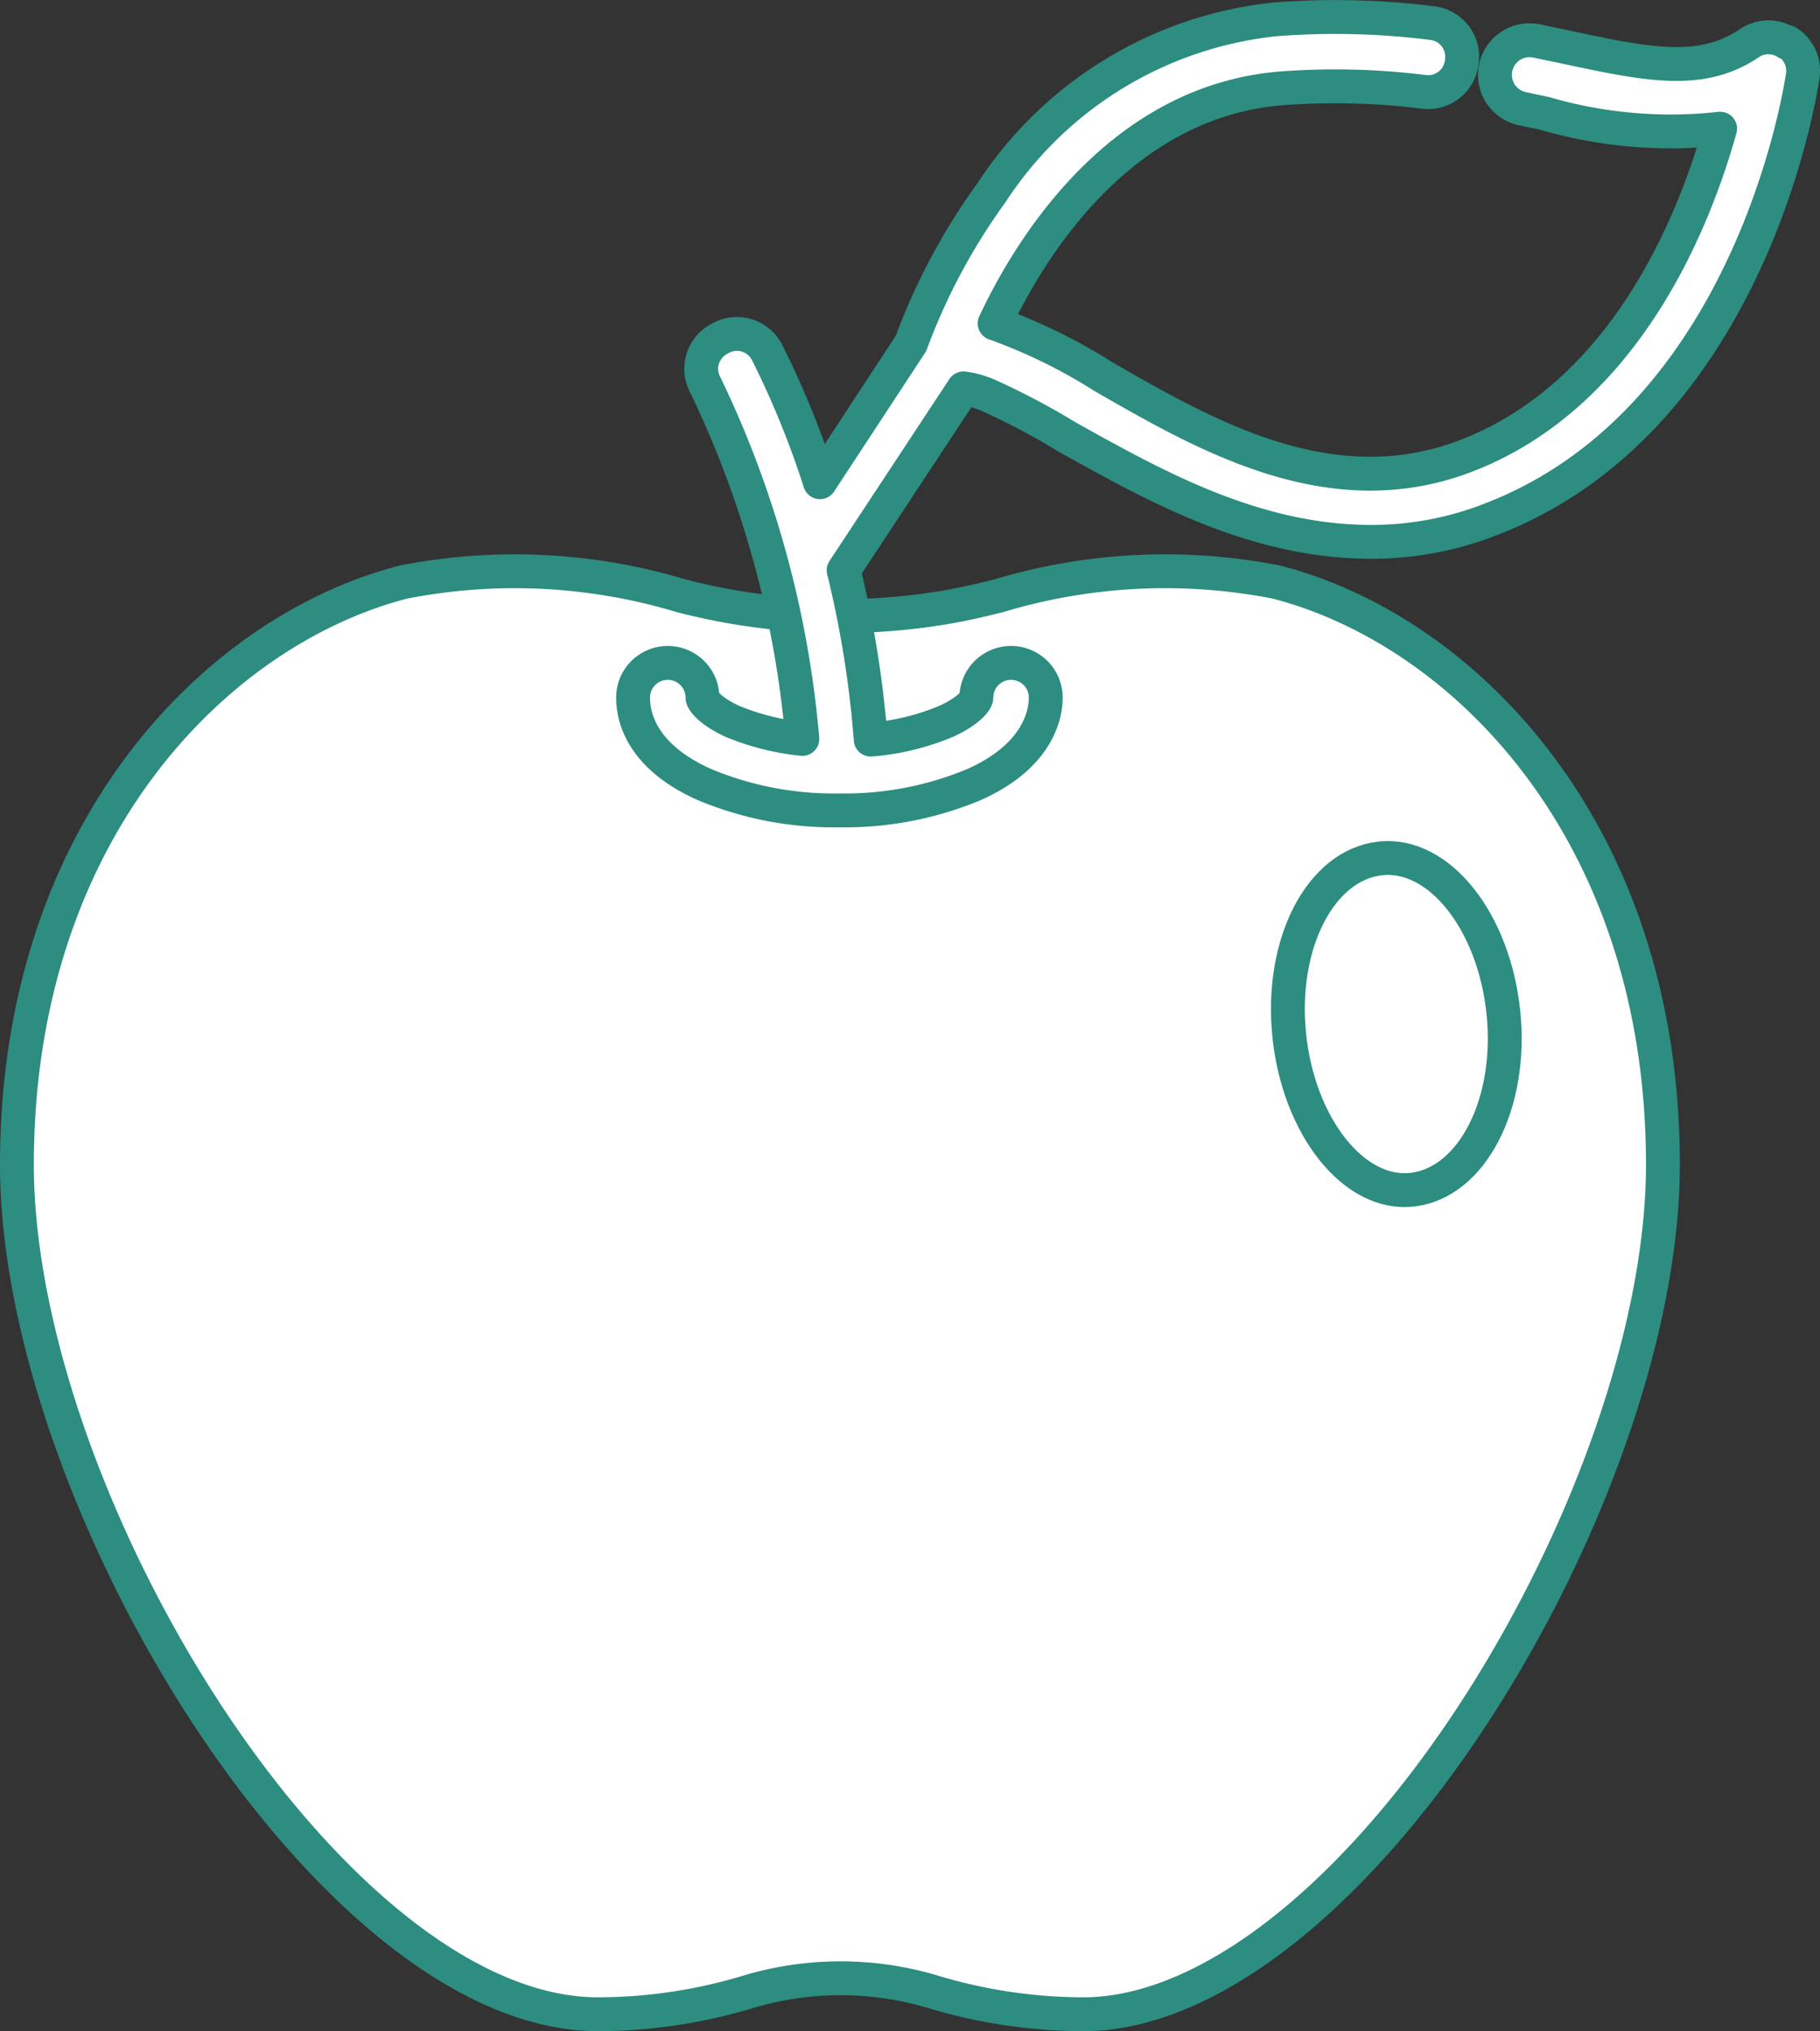
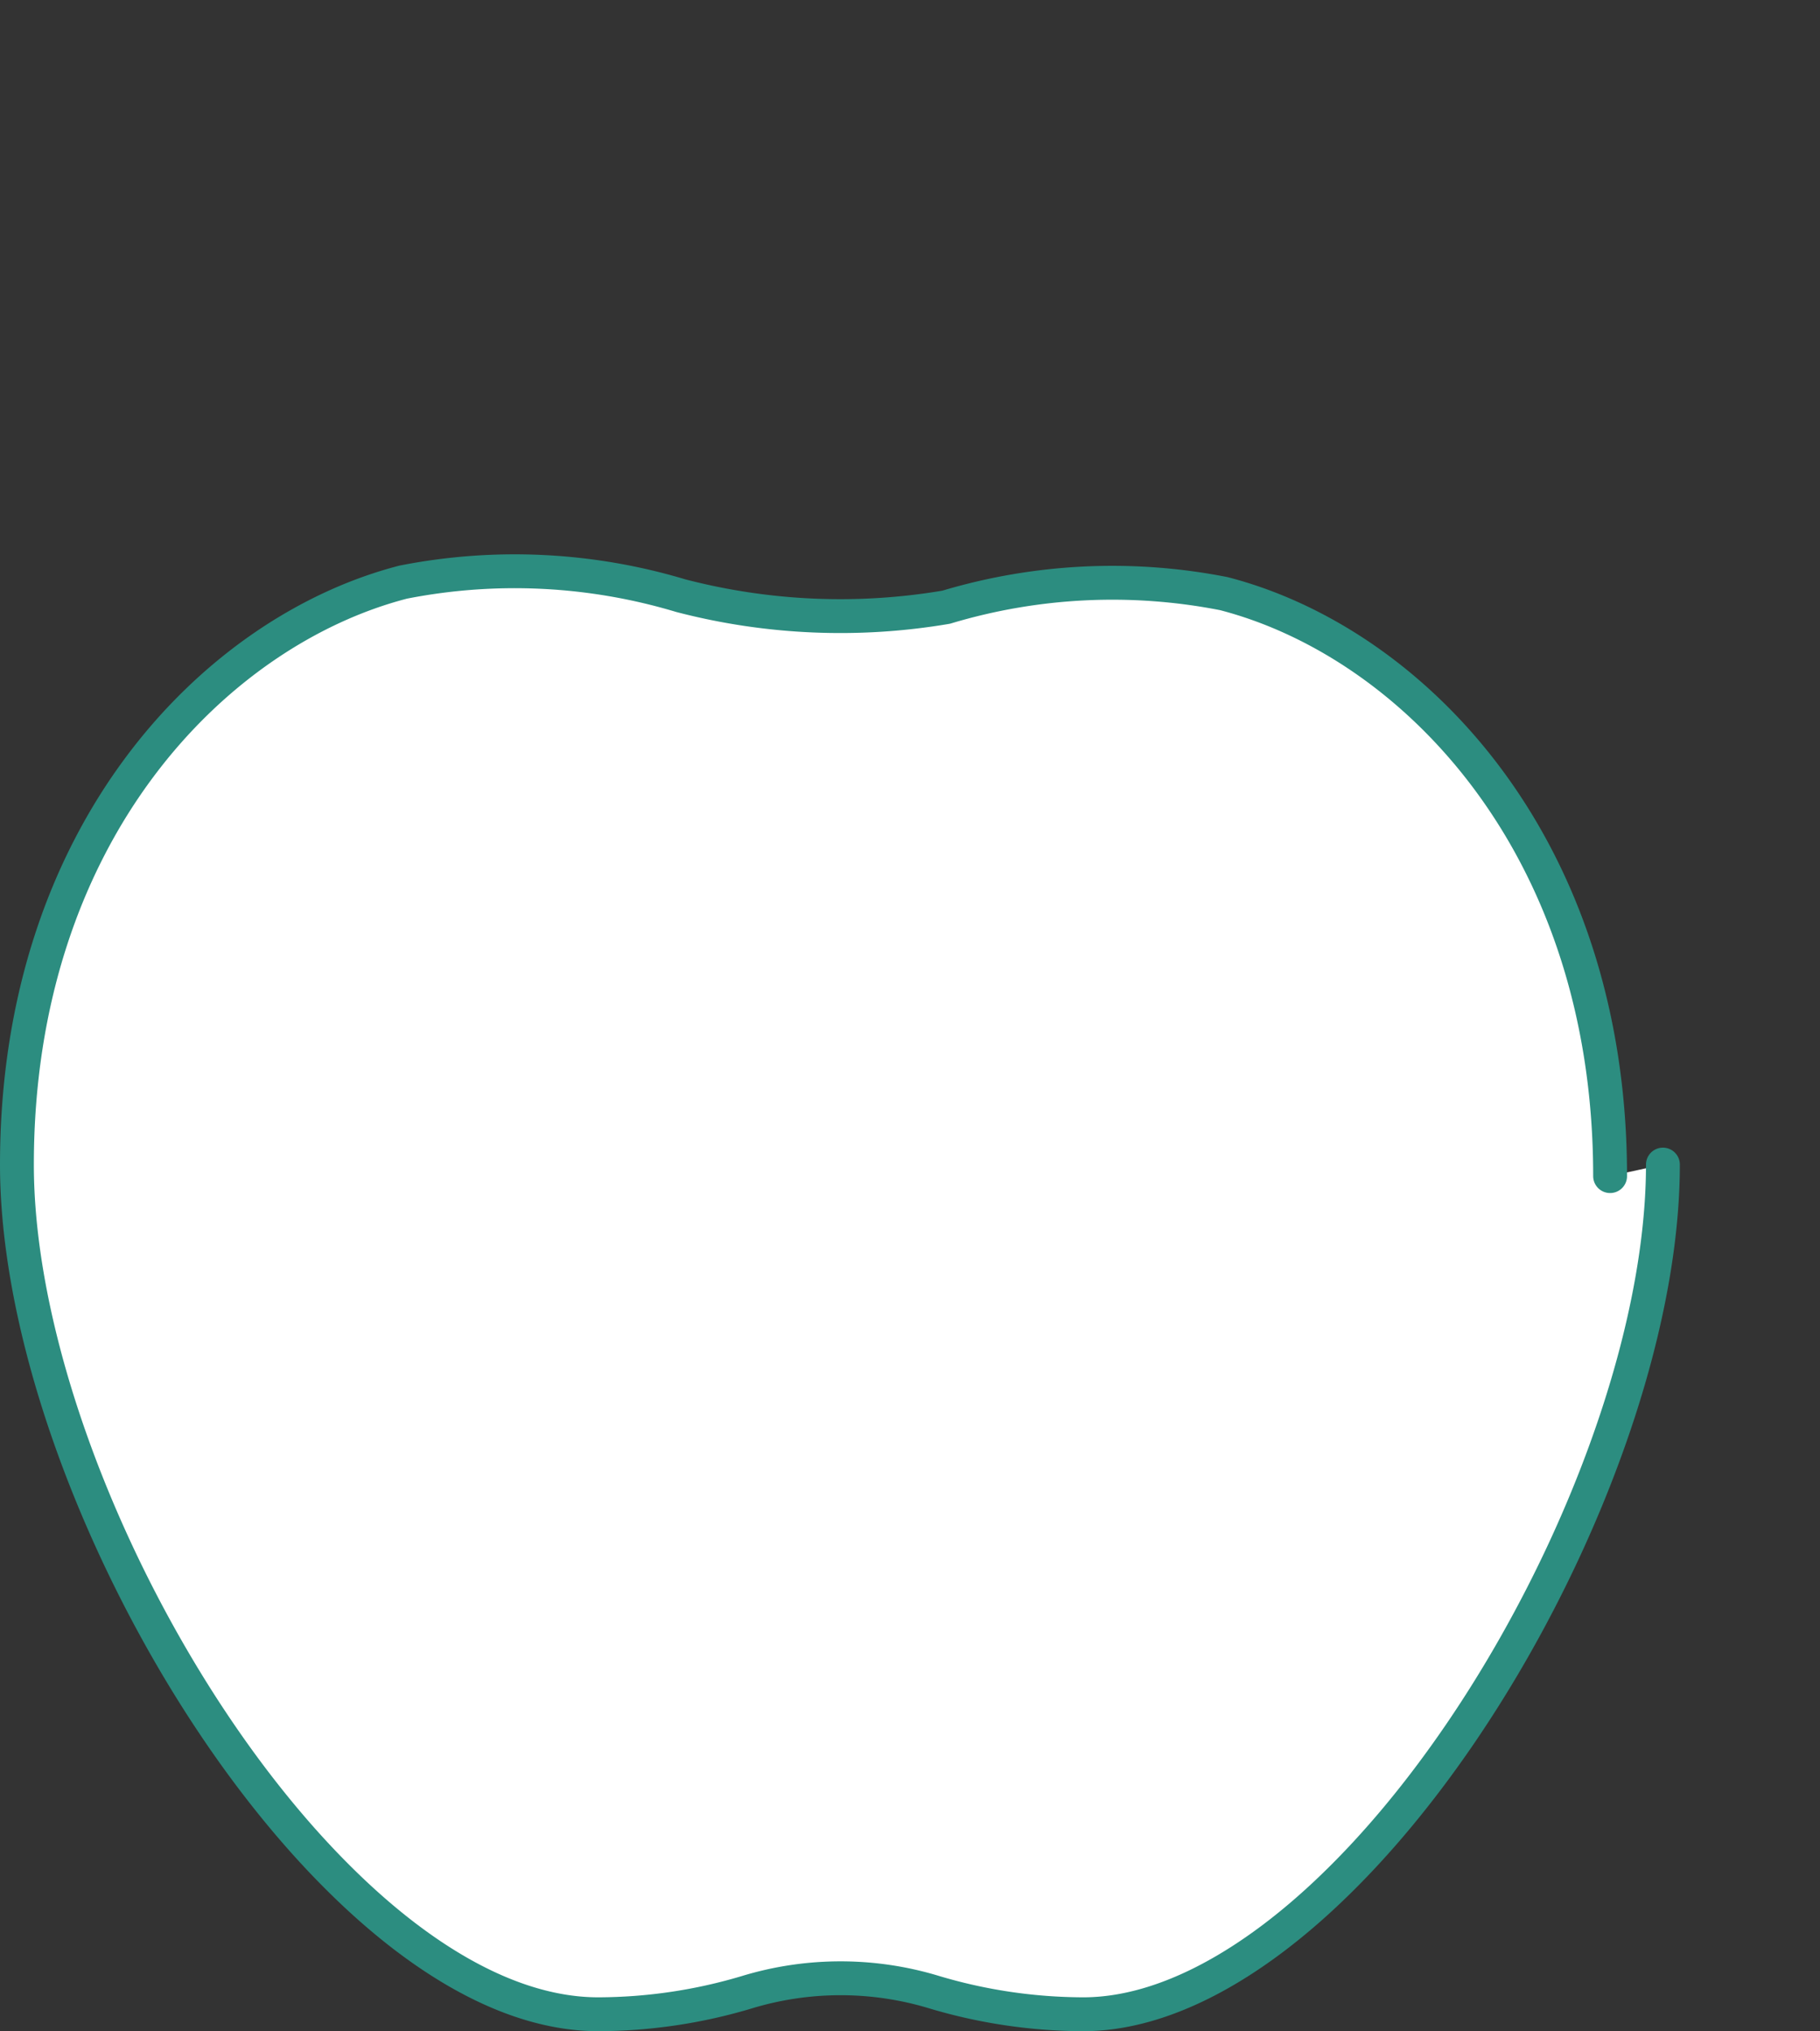
<svg xmlns="http://www.w3.org/2000/svg" viewBox="0 0 53.76 59.98">
  <rect x="0" y="0" width="53.76" height="59.98" fill="#333333" stroke="none" />
  <defs>
    <style>.cls-1{fill:#fff;stroke:#2c8d80;stroke-linecap:round;stroke-linejoin:round;}</style>
  </defs>
  <g id="图层_2" data-name="图层 2">
    <g id="图层_4" data-name="图层 4">
-       <path class="cls-1" d="M49.12,34.39c0,6.81-4.42,16.22-9.78,21.36C37,58,34.41,59.48,32,59.48a15.48,15.48,0,0,1-4.4-.65,9.51,9.51,0,0,0-5.54,0,15.41,15.41,0,0,1-4.39.65c-2.55,0-5.24-1.59-7.71-4.06C4.74,50.21.5,41.06.5,34.39c0-9.83,5.88-15.77,11.41-17.2a17.06,17.06,0,0,1,8.2.4,18.7,18.7,0,0,0,7.84.34c.52-.09,1-.2,1.56-.34a17.06,17.06,0,0,1,8.2-.4c5.53,1.43,11.41,7.37,11.41,17.2" />
-       <path class="cls-1" d="M38.08,30.55c-.27-2.7.93-5,2.68-5.2s3.38,1.87,3.65,4.57-.94,5-2.68,5.21-3.38-1.88-3.65-4.58" />
-       <path class="cls-1" d="M52.79,1.27a1,1,0,0,0-1.11,0c-1.47,1-3.12.61-5.62.08l-.67-.14a1,1,0,0,0-.42,2l.66.14a13.29,13.29,0,0,0,5.18.45c-.77,2.75-2.8,7.85-7.5,9.66-4,1.54-7.71-.61-10.72-2.34a16.11,16.11,0,0,0-3.21-1.57C30.44,7.29,33.09,3,37.84,2.61a21.17,21.17,0,0,1,4.2.1,1,1,0,0,0,1.14-.89A1,1,0,0,0,42.29.68,23,23,0,0,0,37.68.57a11.42,11.42,0,0,0-8.4,5.13,18.44,18.44,0,0,0-2.37,4.44l-2.69,4.1a26.77,26.77,0,0,0-1.57-3.85A1,1,0,0,0,21.26,10a1,1,0,0,0-.42,1.38A30,30,0,0,1,23.7,21.82a7.37,7.37,0,0,1-2.07-.52c-.67-.31-.88-.62-.88-.7a1,1,0,0,0-2.05,0c0,.6.27,1.74,2.09,2.56a9.9,9.9,0,0,0,4,.77,9.9,9.9,0,0,0,4-.77c1.82-.82,2.1-2,2.1-2.56a1,1,0,0,0-2.05,0c0,.08-.21.39-.89.7a7.22,7.22,0,0,1-2.23.54,30.91,30.91,0,0,0-.8-5l3.54-5.37a2.7,2.7,0,0,1,.7.19,21,21,0,0,1,2.37,1.25C34,14.28,37,16,40.49,16a9.61,9.61,0,0,0,3.56-.67c7.66-2.95,9.14-12.68,9.2-13.09a1,1,0,0,0-.46-1" />
+       <path class="cls-1" d="M49.12,34.39c0,6.81-4.42,16.22-9.78,21.36C37,58,34.41,59.48,32,59.48a15.48,15.48,0,0,1-4.4-.65,9.51,9.51,0,0,0-5.54,0,15.41,15.41,0,0,1-4.39.65c-2.55,0-5.24-1.59-7.71-4.06C4.74,50.21.5,41.06.5,34.39c0-9.83,5.88-15.77,11.41-17.2a17.06,17.06,0,0,1,8.2.4,18.7,18.7,0,0,0,7.84.34a17.06,17.06,0,0,1,8.2-.4c5.53,1.43,11.41,7.37,11.41,17.2" />
    </g>
  </g>
</svg>